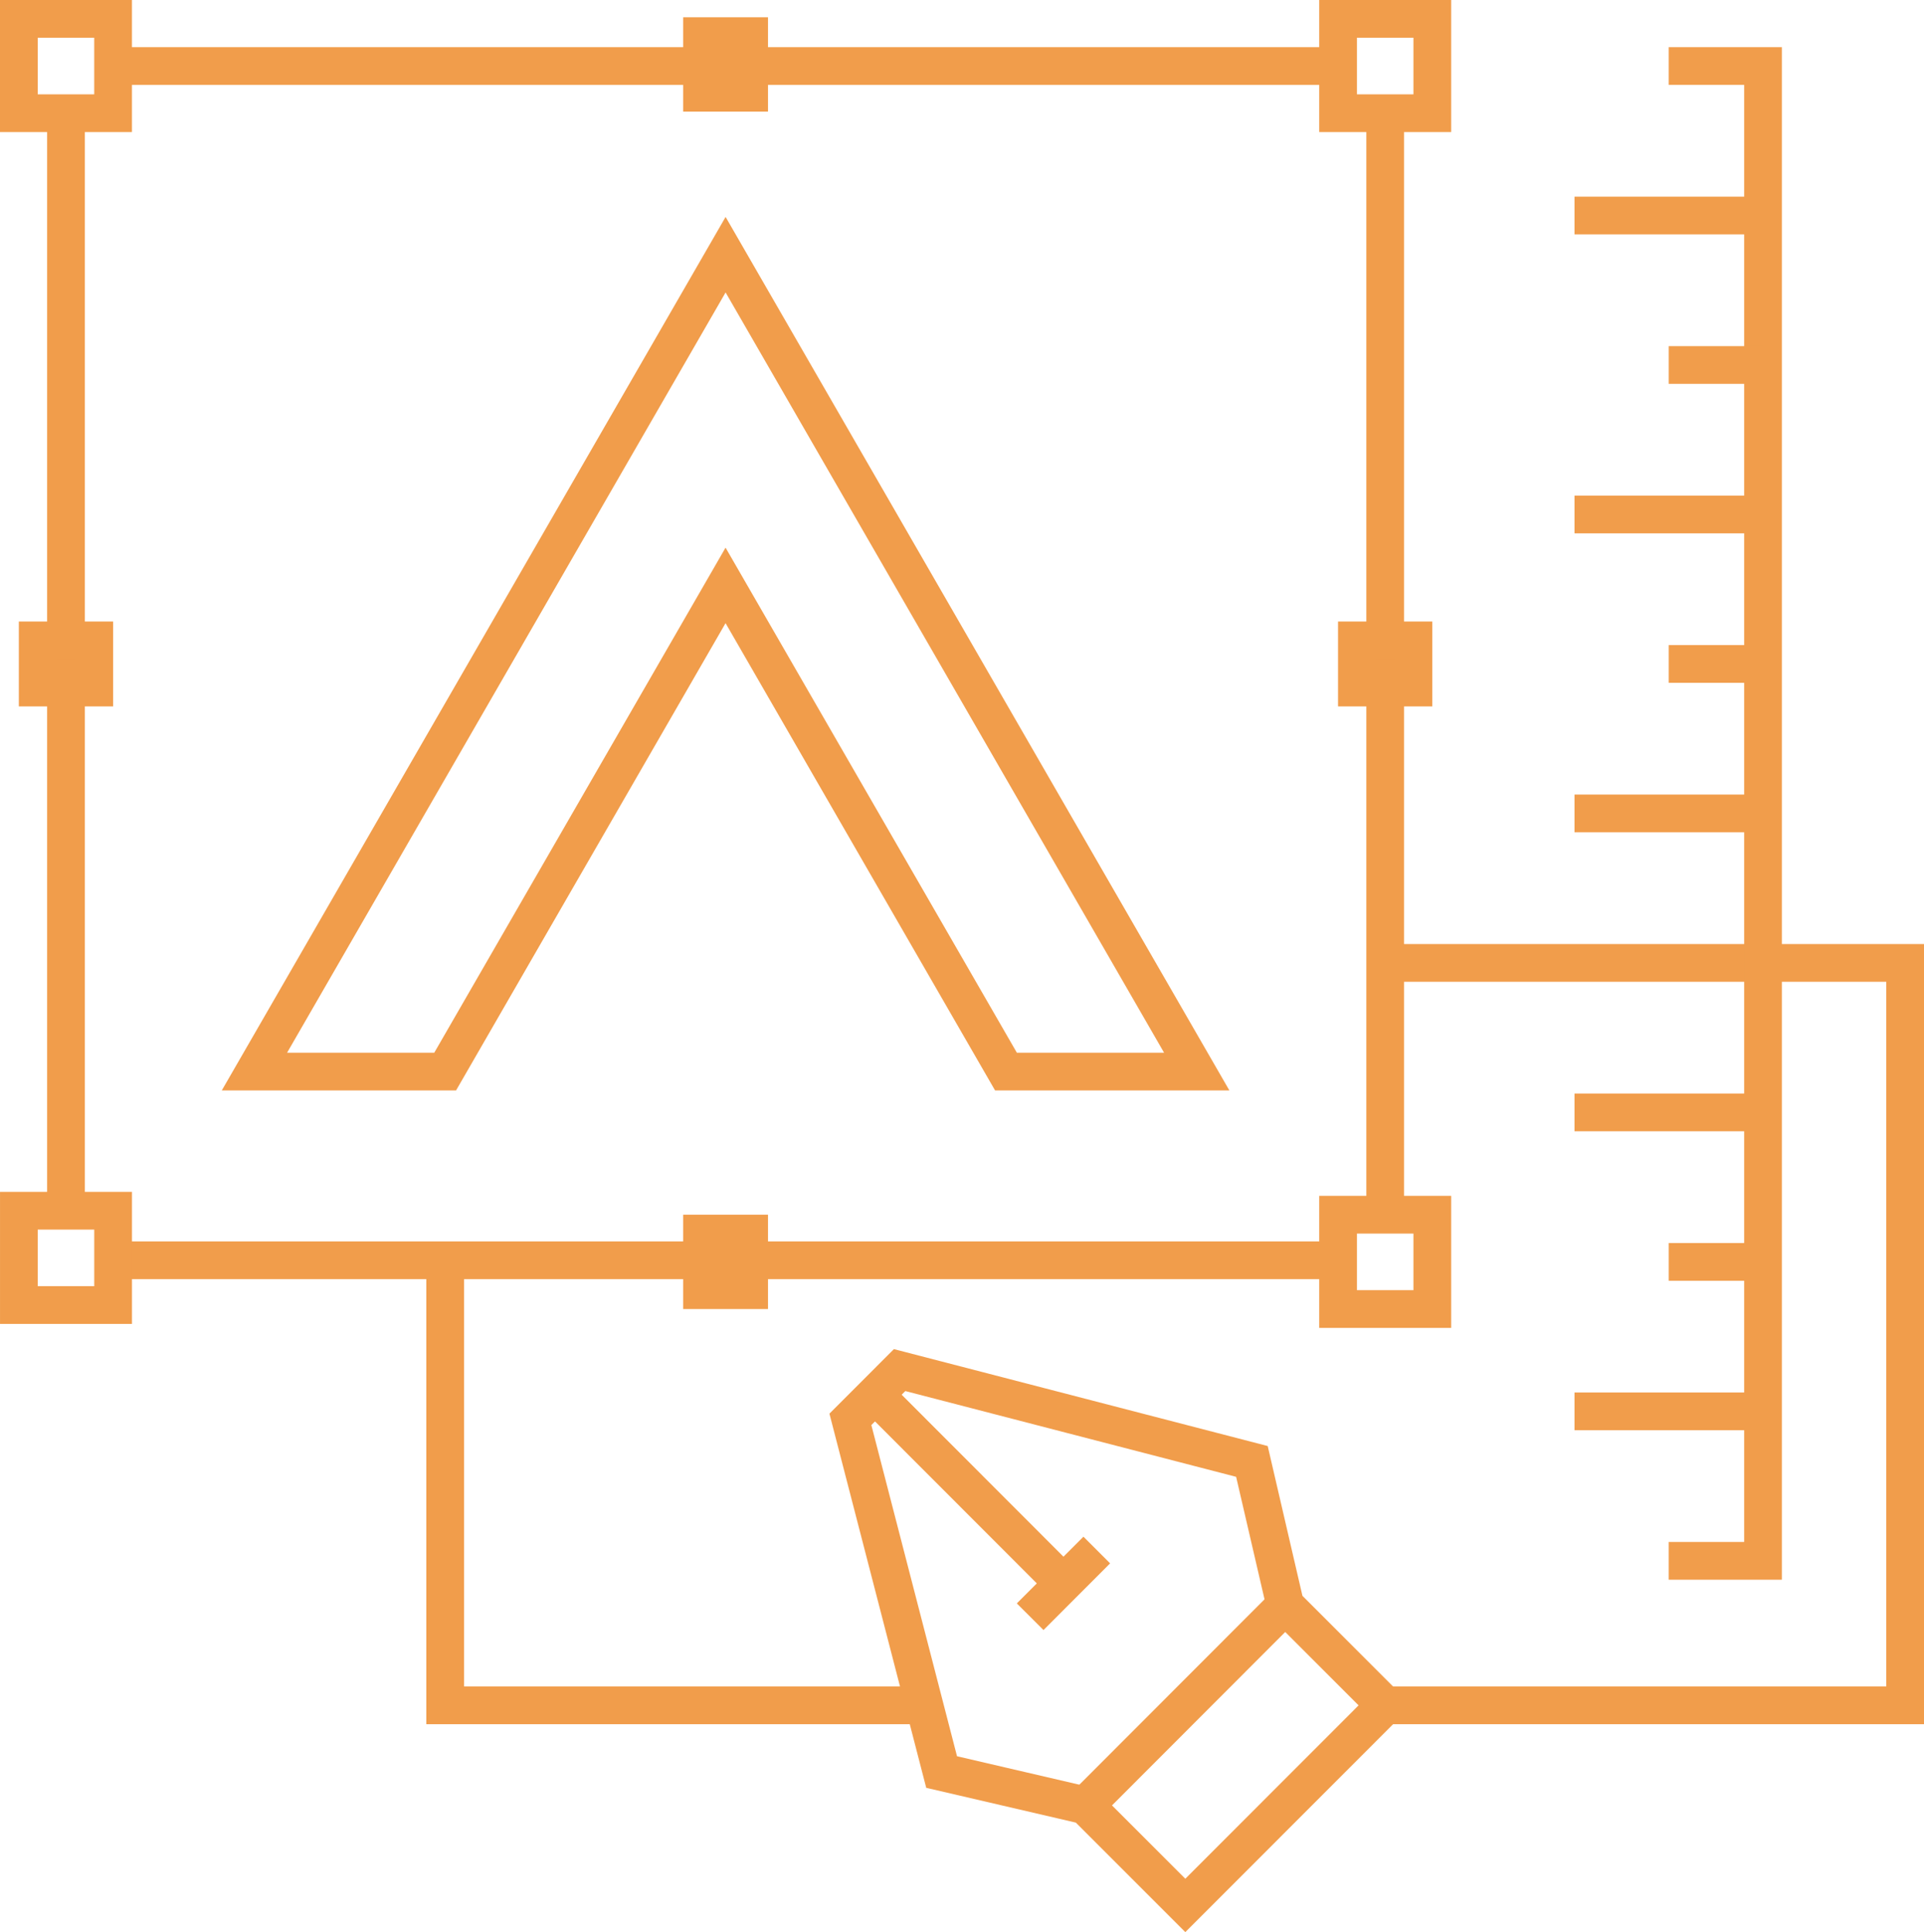
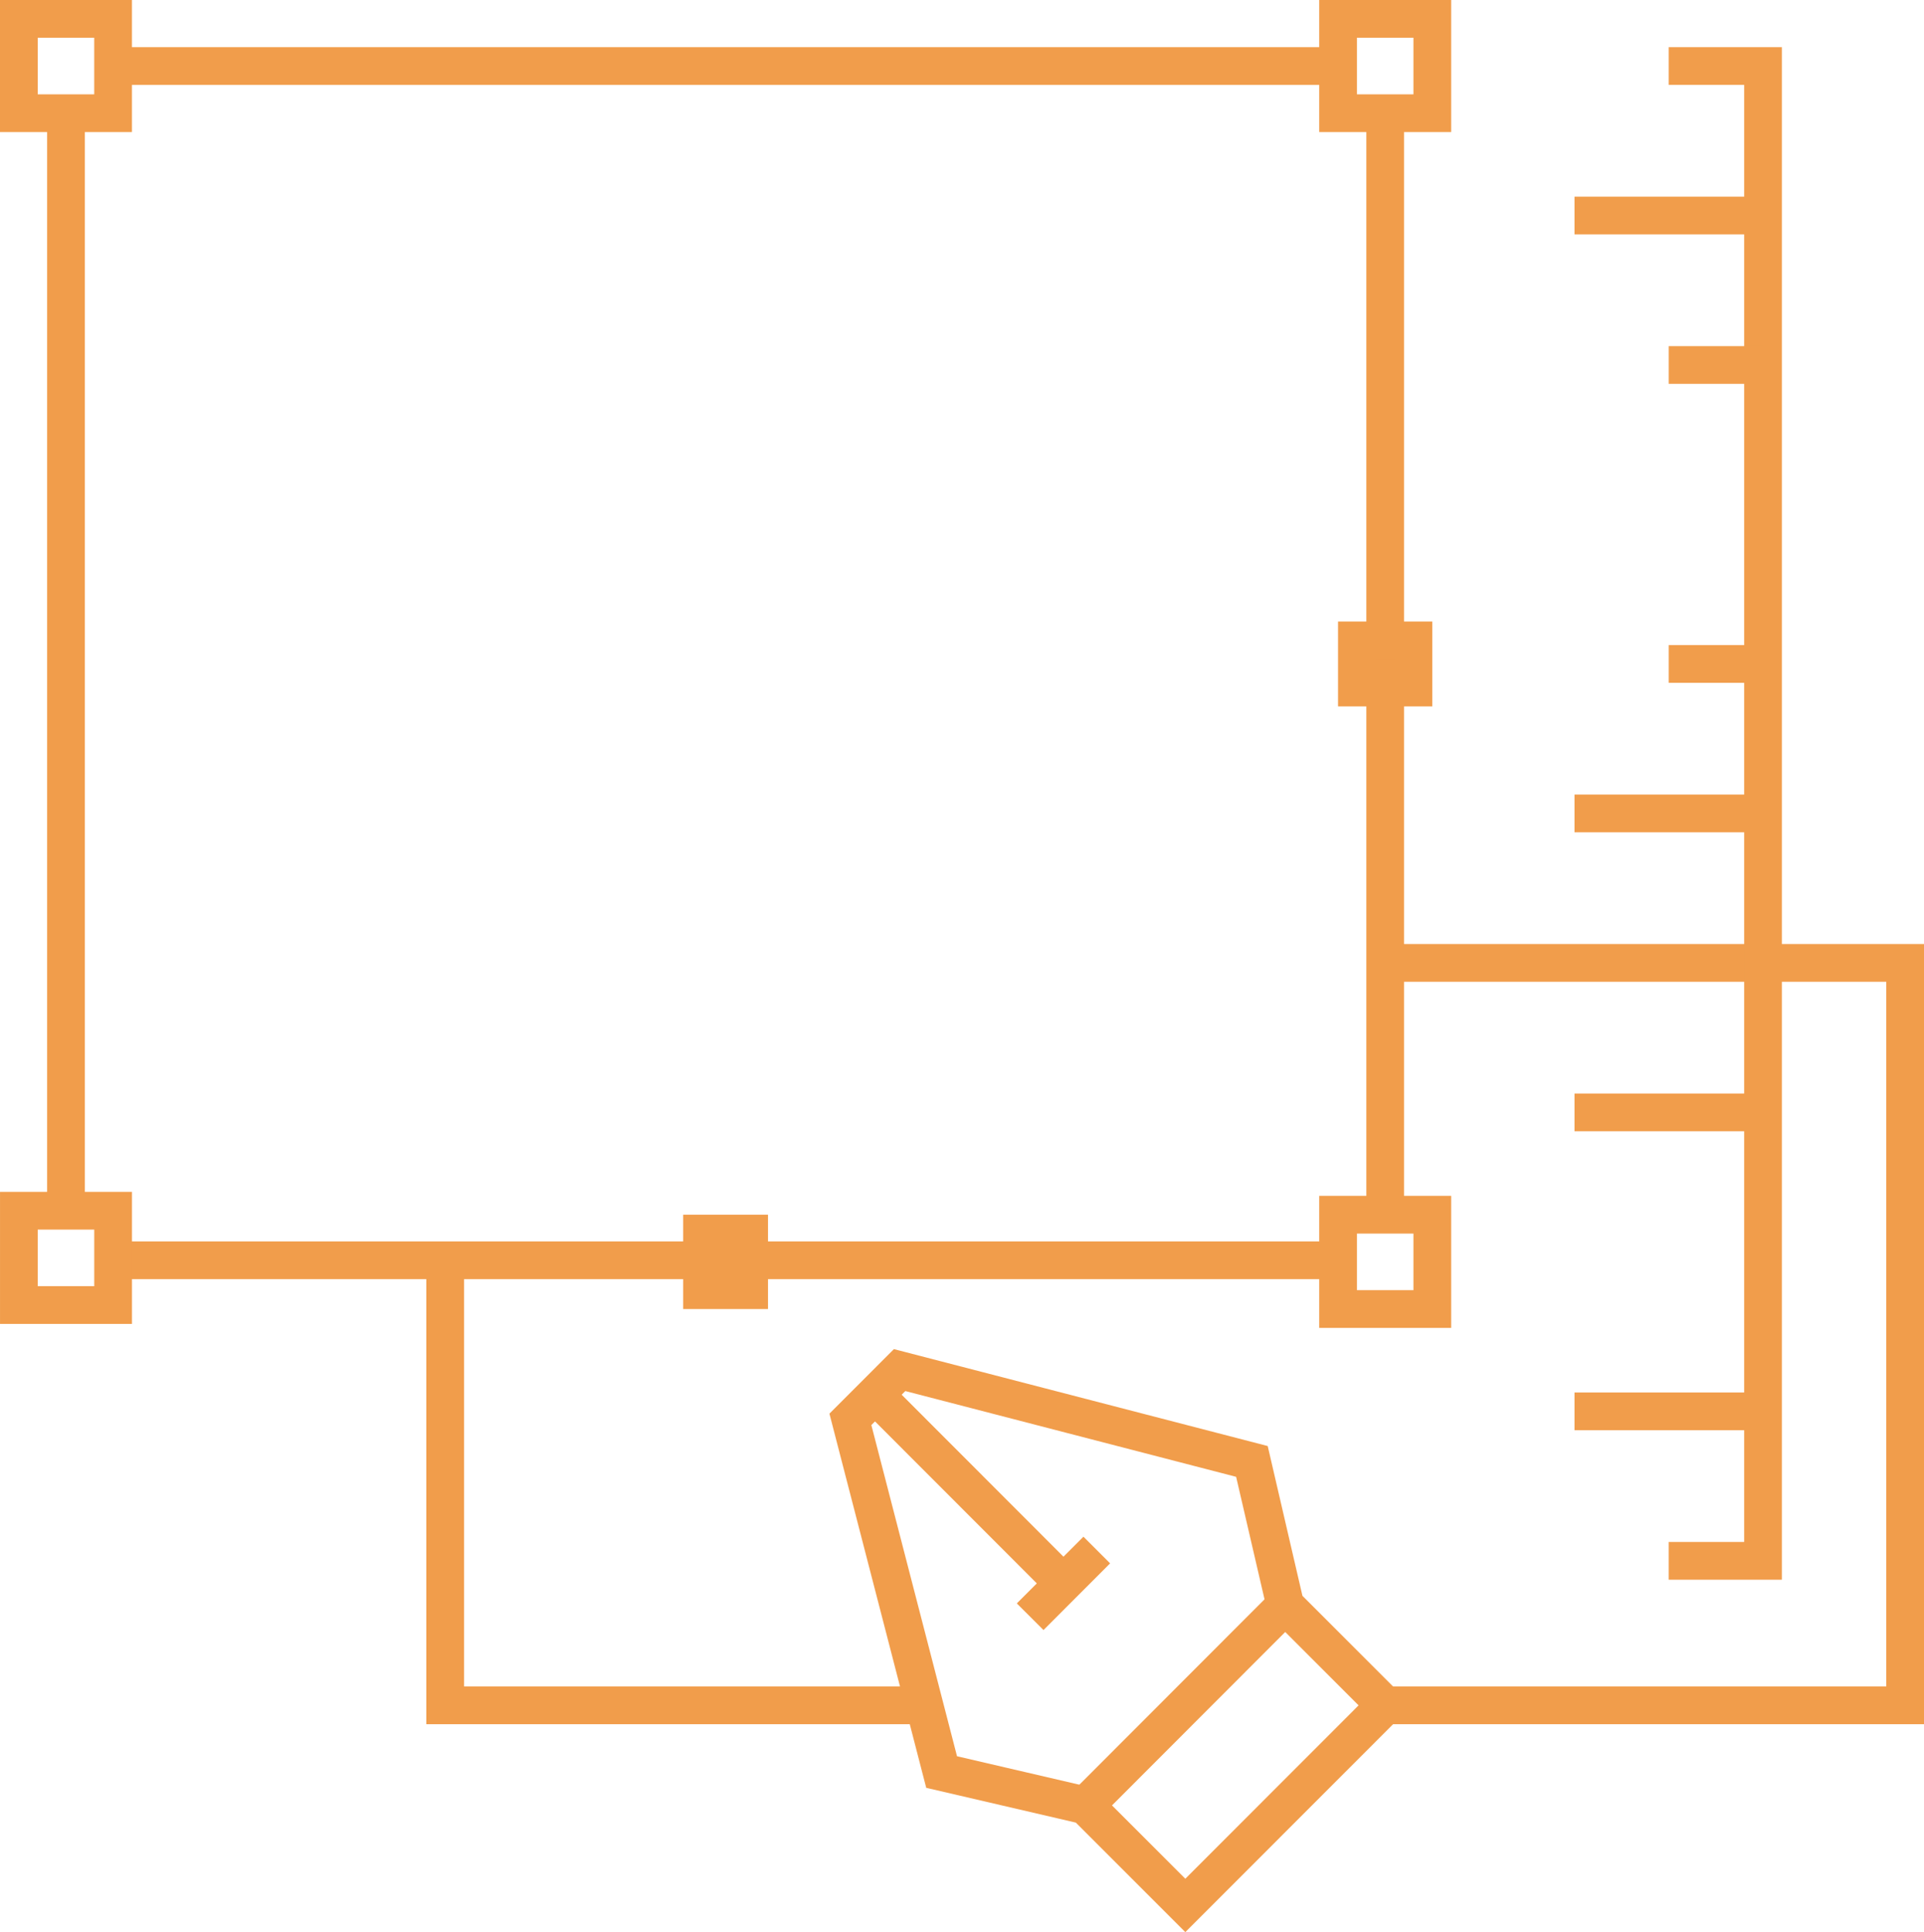
<svg xmlns="http://www.w3.org/2000/svg" id="Alpha_Icons_Branding" width="102" height="102.415" viewBox="0 0 102 102.415">
  <defs>
    <clipPath id="clip-path">
      <rect id="Rectangle_447" data-name="Rectangle 447" width="102" height="102.415" transform="translate(0 0)" fill="none" />
    </clipPath>
  </defs>
  <g id="Group_258" data-name="Group 258">
    <g id="Group_257" data-name="Group 257" clip-path="url(#clip-path)">
      <line id="Line_1489" data-name="Line 1489" y1="58.176" transform="translate(3.498 6)" fill="none" stroke="#f19d4b" stroke-width="2" />
    </g>
  </g>
  <line id="Line_1490" data-name="Line 1490" x1="64.942" transform="translate(5.995 66.802)" fill="none" stroke="#f19d4b" stroke-width="2" />
  <line id="Line_1491" data-name="Line 1491" y2="58.137" transform="translate(73.435 6)" fill="none" stroke="#f19d4b" stroke-width="2" />
  <g id="Group_260" data-name="Group 260">
    <g id="Group_259" data-name="Group 259" clip-path="url(#clip-path)">
      <line id="Line_1492" data-name="Line 1492" x2="64.942" transform="translate(5.996 3.5)" fill="none" stroke="#f19d4b" stroke-width="2" />
      <path id="Path_1119" data-name="Path 1119" d="M66.37,77.465,47.693,72.623l-2.61,2.612L49.92,93.929,57.539,95.7l5.3,5.3,10.6-10.606-5.3-5.3Z" fill="none" stroke="#f19d4b" stroke-width="2" />
    </g>
  </g>
  <line id="Line_1493" data-name="Line 1493" x1="9.991" y1="10" transform="translate(46.388 73.929)" fill="none" stroke="#f19d4b" stroke-width="2" />
  <line id="Line_1494" data-name="Line 1494" x1="10.597" y2="10.607" transform="translate(57.539 85.09)" fill="none" stroke="#f19d4b" stroke-width="2" />
  <line id="Line_1495" data-name="Line 1495" x1="3.532" y2="3.536" transform="translate(54.613 82.161)" fill="none" stroke="#f19d4b" stroke-width="2" />
  <path id="Path_1120" data-name="Path 1120" d="M23.6,66.8V90.394h25.4" fill="none" stroke="#f19d4b" stroke-width="2" />
  <g id="Group_262" data-name="Group 262">
    <g id="Group_261" data-name="Group 261" clip-path="url(#clip-path)">
      <path id="Path_1121" data-name="Path 1121" d="M73.435,51.041H101V90.394H73.435" fill="none" stroke="#f19d4b" stroke-width="2" />
    </g>
  </g>
-   <path id="Path_1122" data-name="Path 1122" d="M13.489,56.8H23.6l14.865-25.77L53.331,56.8H63.444L38.467,13.5Z" fill="none" stroke="#f19d4b" stroke-width="2" />
  <g id="Group_264" data-name="Group 264">
    <g id="Group_263" data-name="Group 263" clip-path="url(#clip-path)">
      <rect id="Rectangle_450" data-name="Rectangle 450" width="4.995" height="5" transform="translate(1 1)" fill="none" stroke="#f19d4b" stroke-width="2" />
    </g>
  </g>
  <rect id="Rectangle_452" data-name="Rectangle 452" width="4.995" height="5" transform="translate(70.938 64.387)" fill="none" stroke="#f19d4b" stroke-width="2" />
  <g id="Group_266" data-name="Group 266">
    <g id="Group_265" data-name="Group 265" clip-path="url(#clip-path)">
      <rect id="Rectangle_453" data-name="Rectangle 453" width="4.995" height="5" transform="translate(70.938 1)" fill="none" stroke="#f19d4b" stroke-width="2" />
    </g>
  </g>
  <rect id="Rectangle_455" data-name="Rectangle 455" width="2.997" height="2.5" transform="translate(71.936 33.944)" fill="none" stroke="#f19d4b" stroke-width="2" />
  <rect id="Rectangle_456" data-name="Rectangle 456" width="2.498" height="3" transform="translate(37.217 65.387)" fill="none" stroke="#f19d4b" stroke-width="2" />
  <g id="Group_268" data-name="Group 268">
    <g id="Group_267" data-name="Group 267" clip-path="url(#clip-path)">
-       <rect id="Rectangle_457" data-name="Rectangle 457" width="2.498" height="3" transform="translate(37.217 1.915)" fill="none" stroke="#f19d4b" stroke-width="2" />
-       <rect id="Rectangle_458" data-name="Rectangle 458" width="2.997" height="2.5" transform="translate(1.999 33.944)" fill="none" stroke="#f19d4b" stroke-width="2" />
      <rect id="Rectangle_459" data-name="Rectangle 459" width="4.995" height="5" transform="translate(1.001 64.176)" fill="none" stroke="#f19d4b" stroke-width="2" />
    </g>
  </g>
  <path id="Path_1123" data-name="Path 1123" d="M88.466,3.5h5V82.734h-5" fill="none" stroke="#f19d4b" stroke-width="2" />
  <line id="Line_1496" data-name="Line 1496" x1="9.991" transform="translate(83.471 58.964)" fill="none" stroke="#f19d4b" stroke-width="2" />
  <line id="Line_1497" data-name="Line 1497" x1="9.991" transform="translate(83.471 43.117)" fill="none" stroke="#f19d4b" stroke-width="2" />
-   <line id="Line_1498" data-name="Line 1498" x1="4.995" transform="translate(88.467 66.888)" fill="none" stroke="#f19d4b" stroke-width="2" />
  <line id="Line_1499" data-name="Line 1499" x1="9.991" transform="translate(83.471 74.811)" fill="none" stroke="#f19d4b" stroke-width="2" />
  <line id="Line_1500" data-name="Line 1500" x1="4.995" transform="translate(88.467 35.194)" fill="none" stroke="#f19d4b" stroke-width="2" />
-   <line id="Line_1501" data-name="Line 1501" x1="9.991" transform="translate(83.471 27.27)" fill="none" stroke="#f19d4b" stroke-width="2" />
  <line id="Line_1502" data-name="Line 1502" x1="9.991" transform="translate(83.471 11.424)" fill="none" stroke="#f19d4b" stroke-width="2" />
  <line id="Line_1503" data-name="Line 1503" x1="4.995" transform="translate(88.467 19.347)" fill="none" stroke="#f19d4b" stroke-width="2" />
</svg>